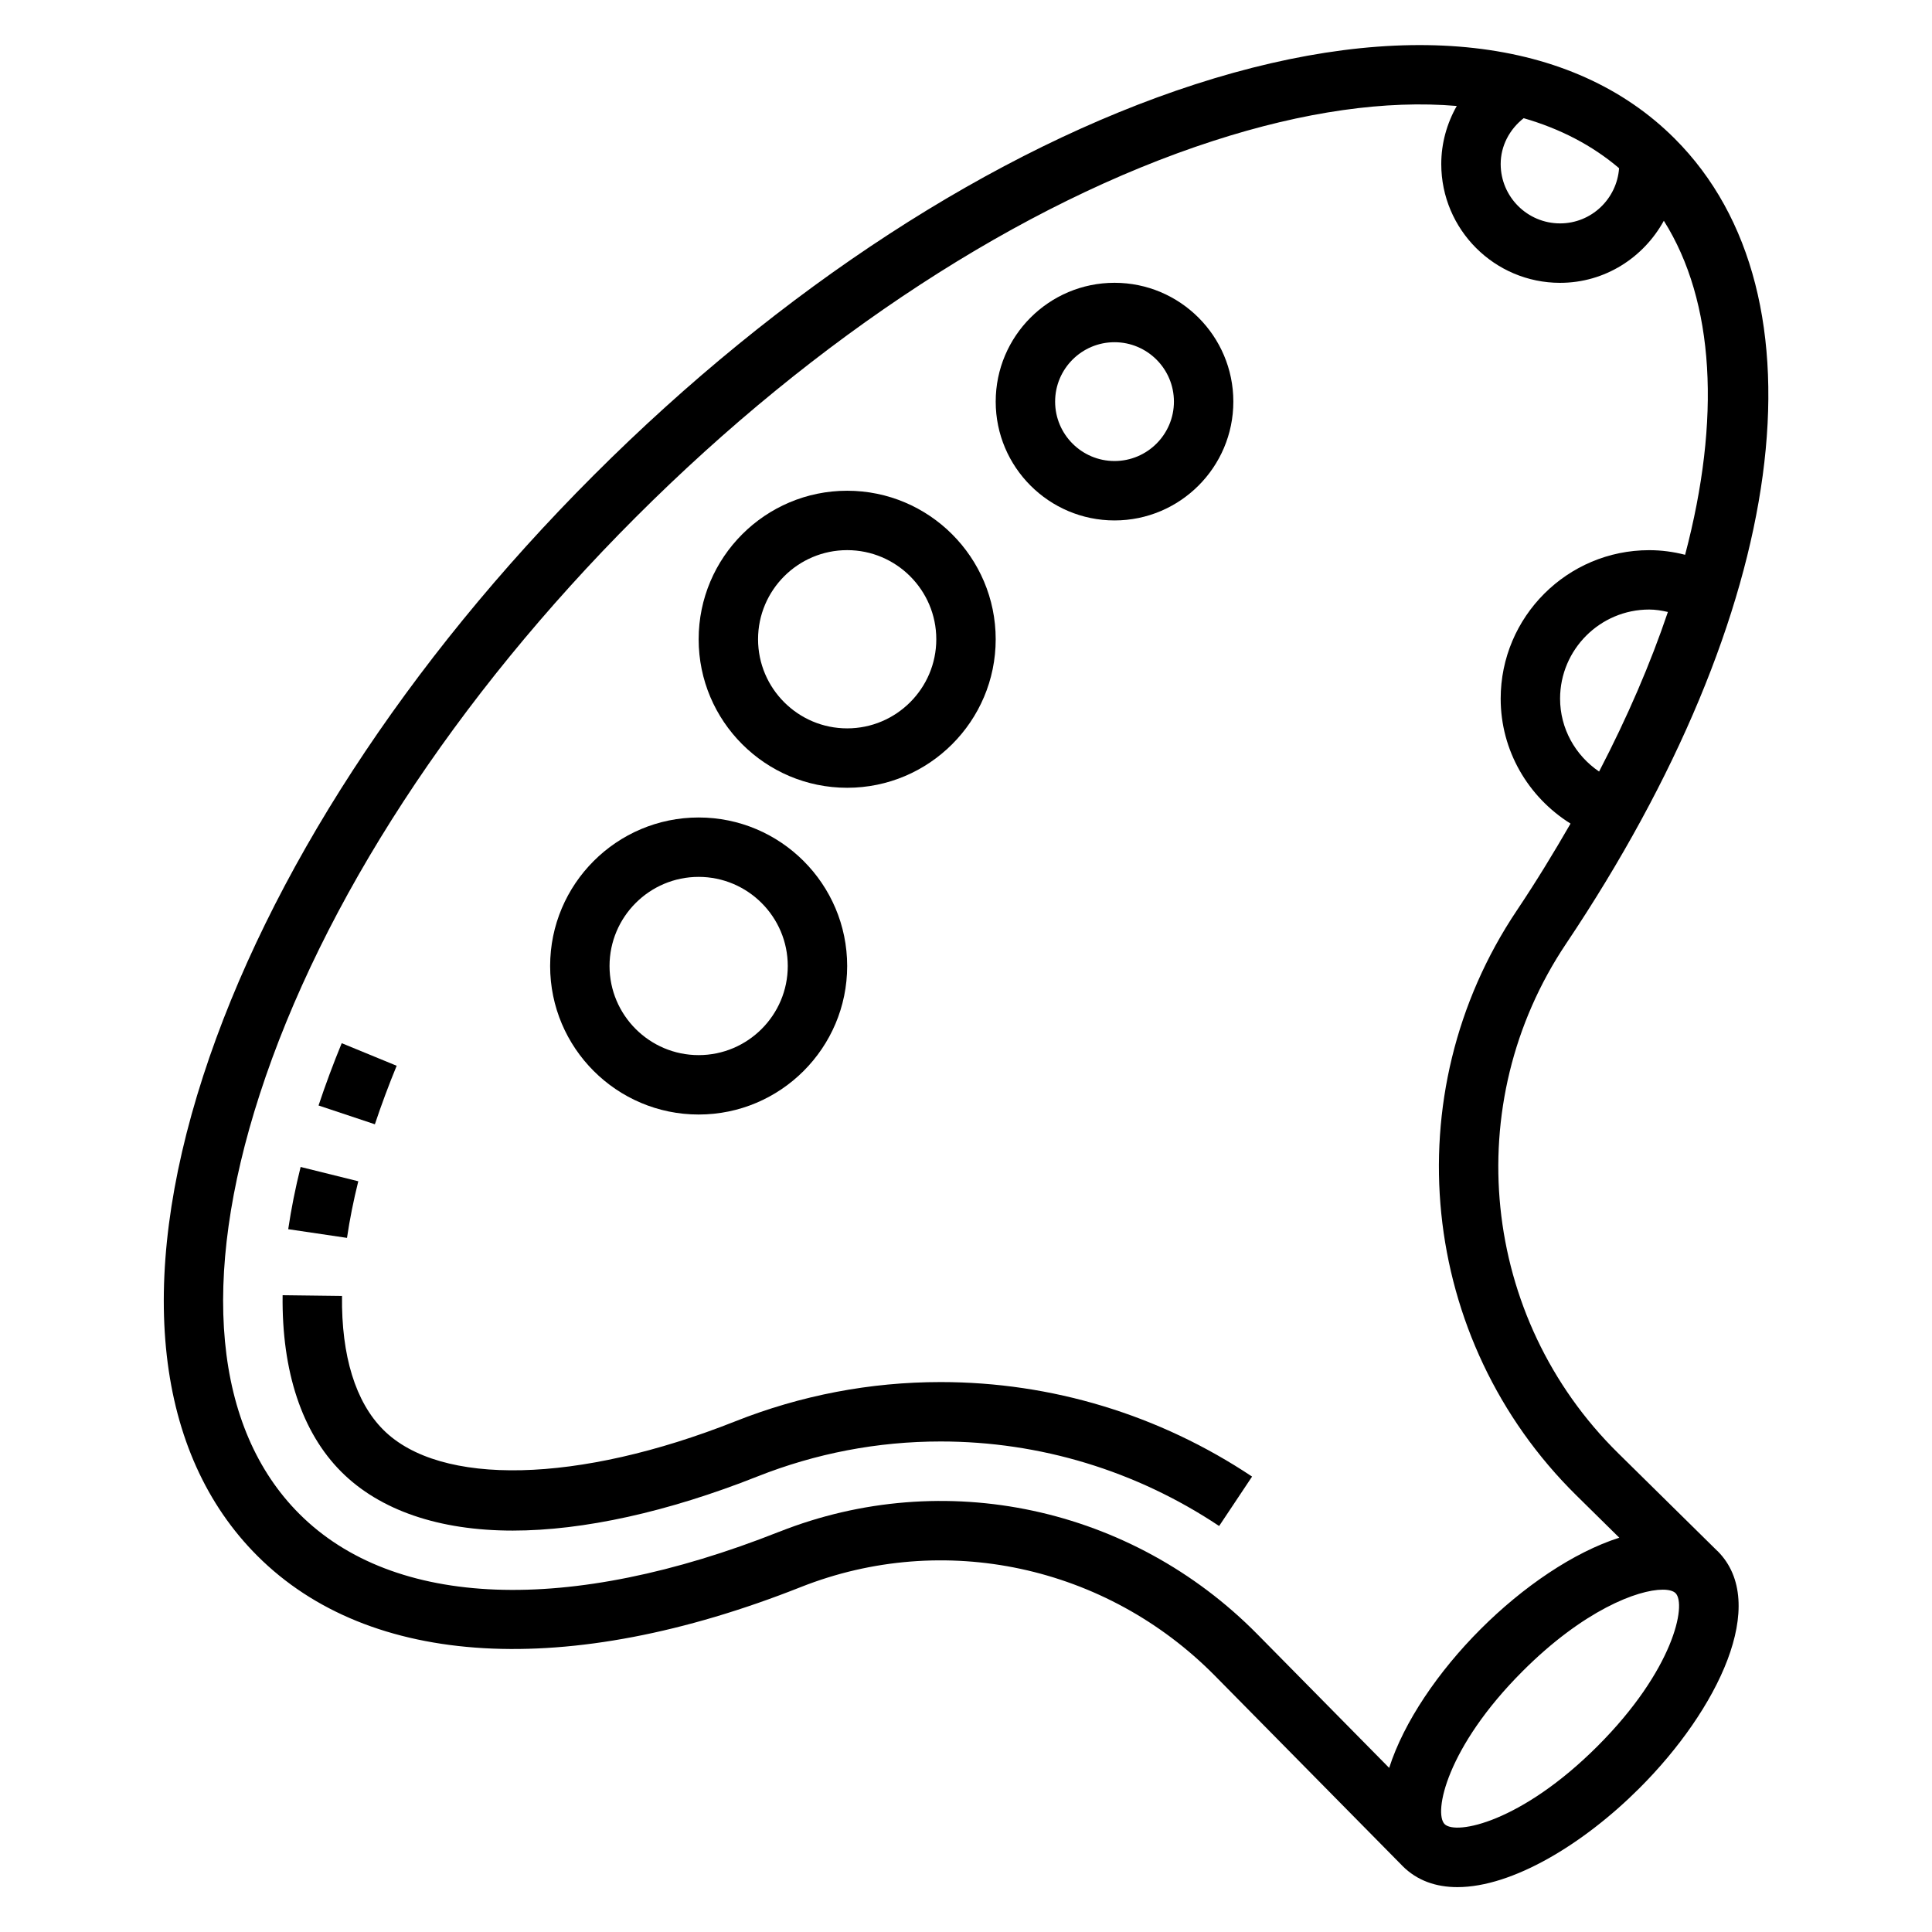
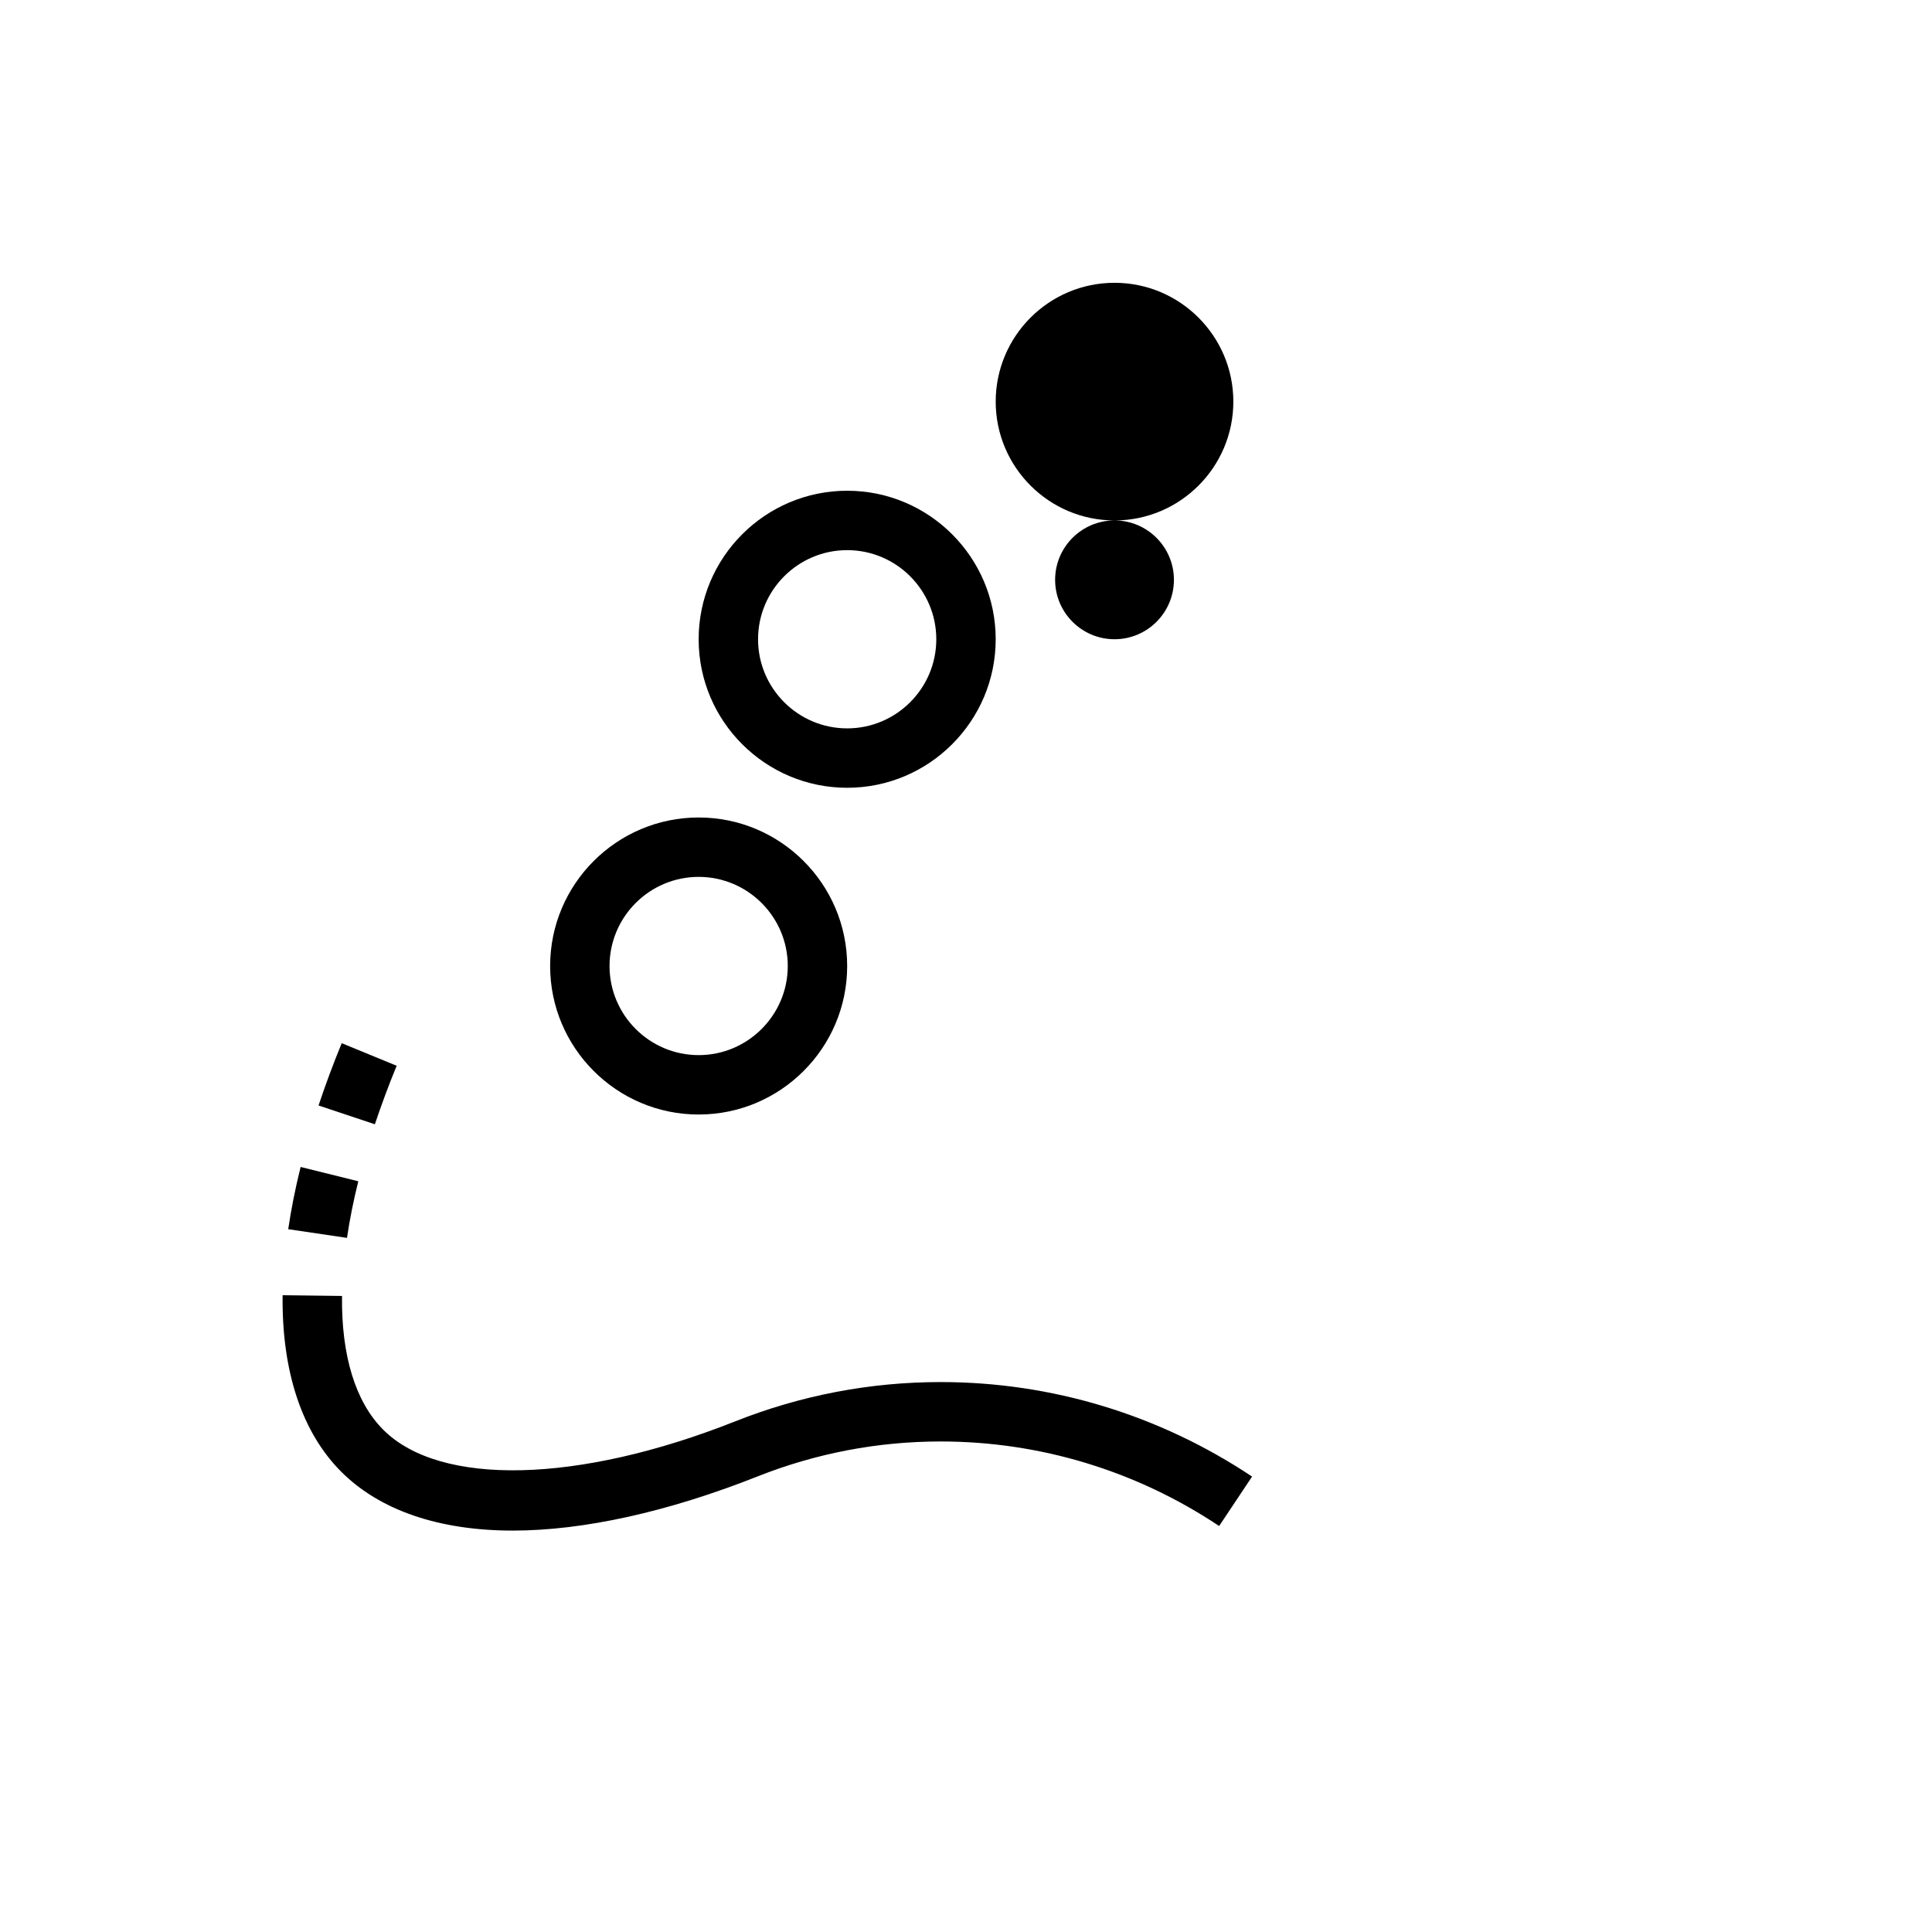
<svg xmlns="http://www.w3.org/2000/svg" fill="#000000" width="800px" height="800px" version="1.1" viewBox="144 144 512 512">
  <g>
    <path d="m338.85 520.67c-41.684 16.516-78.238 17.277-93.27 2.242-7.359-7.352-11.141-19.617-10.941-35.473l-15.742-0.195c-0.25 20.199 5.125 36.383 15.555 46.801 10.18 10.188 25.891 15.578 45.438 15.578 18.734 0 41.133-4.953 64.762-14.312 15.562-6.172 31.922-9.305 48.633-9.305 26.293 0 51.812 7.746 73.801 22.402l8.73-13.098c-24.586-16.383-53.121-25.047-82.531-25.047-18.703 0-37.02 3.504-54.434 10.406z" />
    <path d="m238.95 457.05-15.281-3.793c-1.402 5.613-2.504 11.164-3.289 16.492l15.578 2.305c0.707-4.832 1.715-9.879 2.992-15.004z" />
    <path d="m249.12 426.44-14.562-5.984c-2.234 5.434-4.305 10.988-6.141 16.508l14.926 4.984c1.73-5.172 3.672-10.391 5.777-15.508z" />
-     <path d="m599.13 555.03-26.316-25.938c-36.398-35.848-42.195-92.637-13.777-135.01 59.031-88.055 70.328-171.81 28.766-213.36-27.055-27.047-72.219-32.133-127.16-14.352-53.168 17.223-109.72 53.988-159.26 103.53-49.547 49.531-86.316 106.08-103.54 159.25-17.805 54.945-12.707 100.12 14.352 127.16 29.734 29.742 82.238 32.762 144.06 8.266 37.816-14.957 80.871-5.723 109.75 23.555l49.664 50.355c0.016 0.016 0.023 0.031 0.031 0.039 3.871 3.871 8.871 5.582 14.523 5.582 14.531 0 33.348-11.32 48.277-26.254 20.742-20.734 34.504-48.965 20.672-62.805-0.004 0.004-0.02-0.012-0.035-0.02zm-41.691-225.88c0-13.02 10.598-23.617 23.617-23.617 1.66 0 3.305 0.27 4.953 0.645-4.606 13.641-10.699 27.805-18.23 42.289-6.34-4.301-10.34-11.441-10.34-19.316zm-9.648-153.83c9.699 2.801 18.199 7.219 25.285 13.258-0.59 8.145-7.34 14.625-15.637 14.625-8.684 0-15.742-7.062-15.742-15.742 0-4.797 2.336-9.184 6.094-12.141zm-197.34 374.63c-55.711 22.082-102.05 20.324-127.12-4.754-22.664-22.656-26.395-62.148-10.5-111.18 16.469-50.836 51.867-105.16 99.684-152.98 47.812-47.824 102.14-83.227 152.97-99.688 24.129-7.816 45.934-10.863 64.574-9.266-2.621 4.621-4.109 9.891-4.109 15.383 0 17.367 14.121 31.488 31.488 31.488 11.895 0 22.137-6.699 27.496-16.453 13.508 21.445 15.129 52.594 5.637 88.527-3.125-0.809-6.305-1.227-9.516-1.227-21.703 0-39.359 17.656-39.359 39.359 0 13.699 7.211 26.031 18.516 33.102-4.41 7.644-9.078 15.328-14.258 23.051-32.621 48.656-25.969 113.84 15.809 154.99l11.367 11.203c-12.137 3.871-25.535 13.004-36.754 24.23-11.227 11.227-20.355 24.633-24.23 36.77l-34.938-35.426c-33.328-33.777-83.066-44.445-126.75-27.125zm216.92 56.789c-20.191 20.191-37.551 23.641-40.531 20.672-2.969-2.977 0.48-20.348 20.672-40.531 16.16-16.168 30.52-21.602 37.133-21.602 1.645 0 2.809 0.34 3.402 0.93 2.961 2.981-0.492 20.348-20.676 40.531z" />
    <path d="m329.15 439.36c21.703 0 39.359-17.656 39.359-39.359s-17.656-39.359-39.359-39.359c-21.703 0-39.359 17.656-39.359 39.359s17.656 39.359 39.359 39.359zm0-62.977c13.02 0 23.617 10.598 23.617 23.617s-10.598 23.617-23.617 23.617c-13.02 0-23.617-10.598-23.617-23.617 0.004-13.023 10.598-23.617 23.617-23.617z" />
    <path d="m368.51 352.77c21.703 0 39.359-17.656 39.359-39.359s-17.656-39.359-39.359-39.359-39.359 17.656-39.359 39.359c-0.004 21.703 17.656 39.359 39.359 39.359zm0-62.977c13.02 0 23.617 10.598 23.617 23.617s-10.598 23.617-23.617 23.617-23.617-10.598-23.617-23.617 10.594-23.617 23.617-23.617z" />
-     <path d="m439.36 281.92c17.367 0 31.488-14.121 31.488-31.488 0-17.367-14.121-31.488-31.488-31.488s-31.488 14.121-31.488 31.488c0 17.367 14.121 31.488 31.488 31.488zm0-47.23c8.684 0 15.742 7.062 15.742 15.742 0 8.684-7.062 15.742-15.742 15.742-8.684 0-15.742-7.062-15.742-15.742-0.004-8.684 7.059-15.742 15.742-15.742z" />
+     <path d="m439.36 281.92c17.367 0 31.488-14.121 31.488-31.488 0-17.367-14.121-31.488-31.488-31.488s-31.488 14.121-31.488 31.488c0 17.367 14.121 31.488 31.488 31.488zc8.684 0 15.742 7.062 15.742 15.742 0 8.684-7.062 15.742-15.742 15.742-8.684 0-15.742-7.062-15.742-15.742-0.004-8.684 7.059-15.742 15.742-15.742z" />
  </g>
</svg>